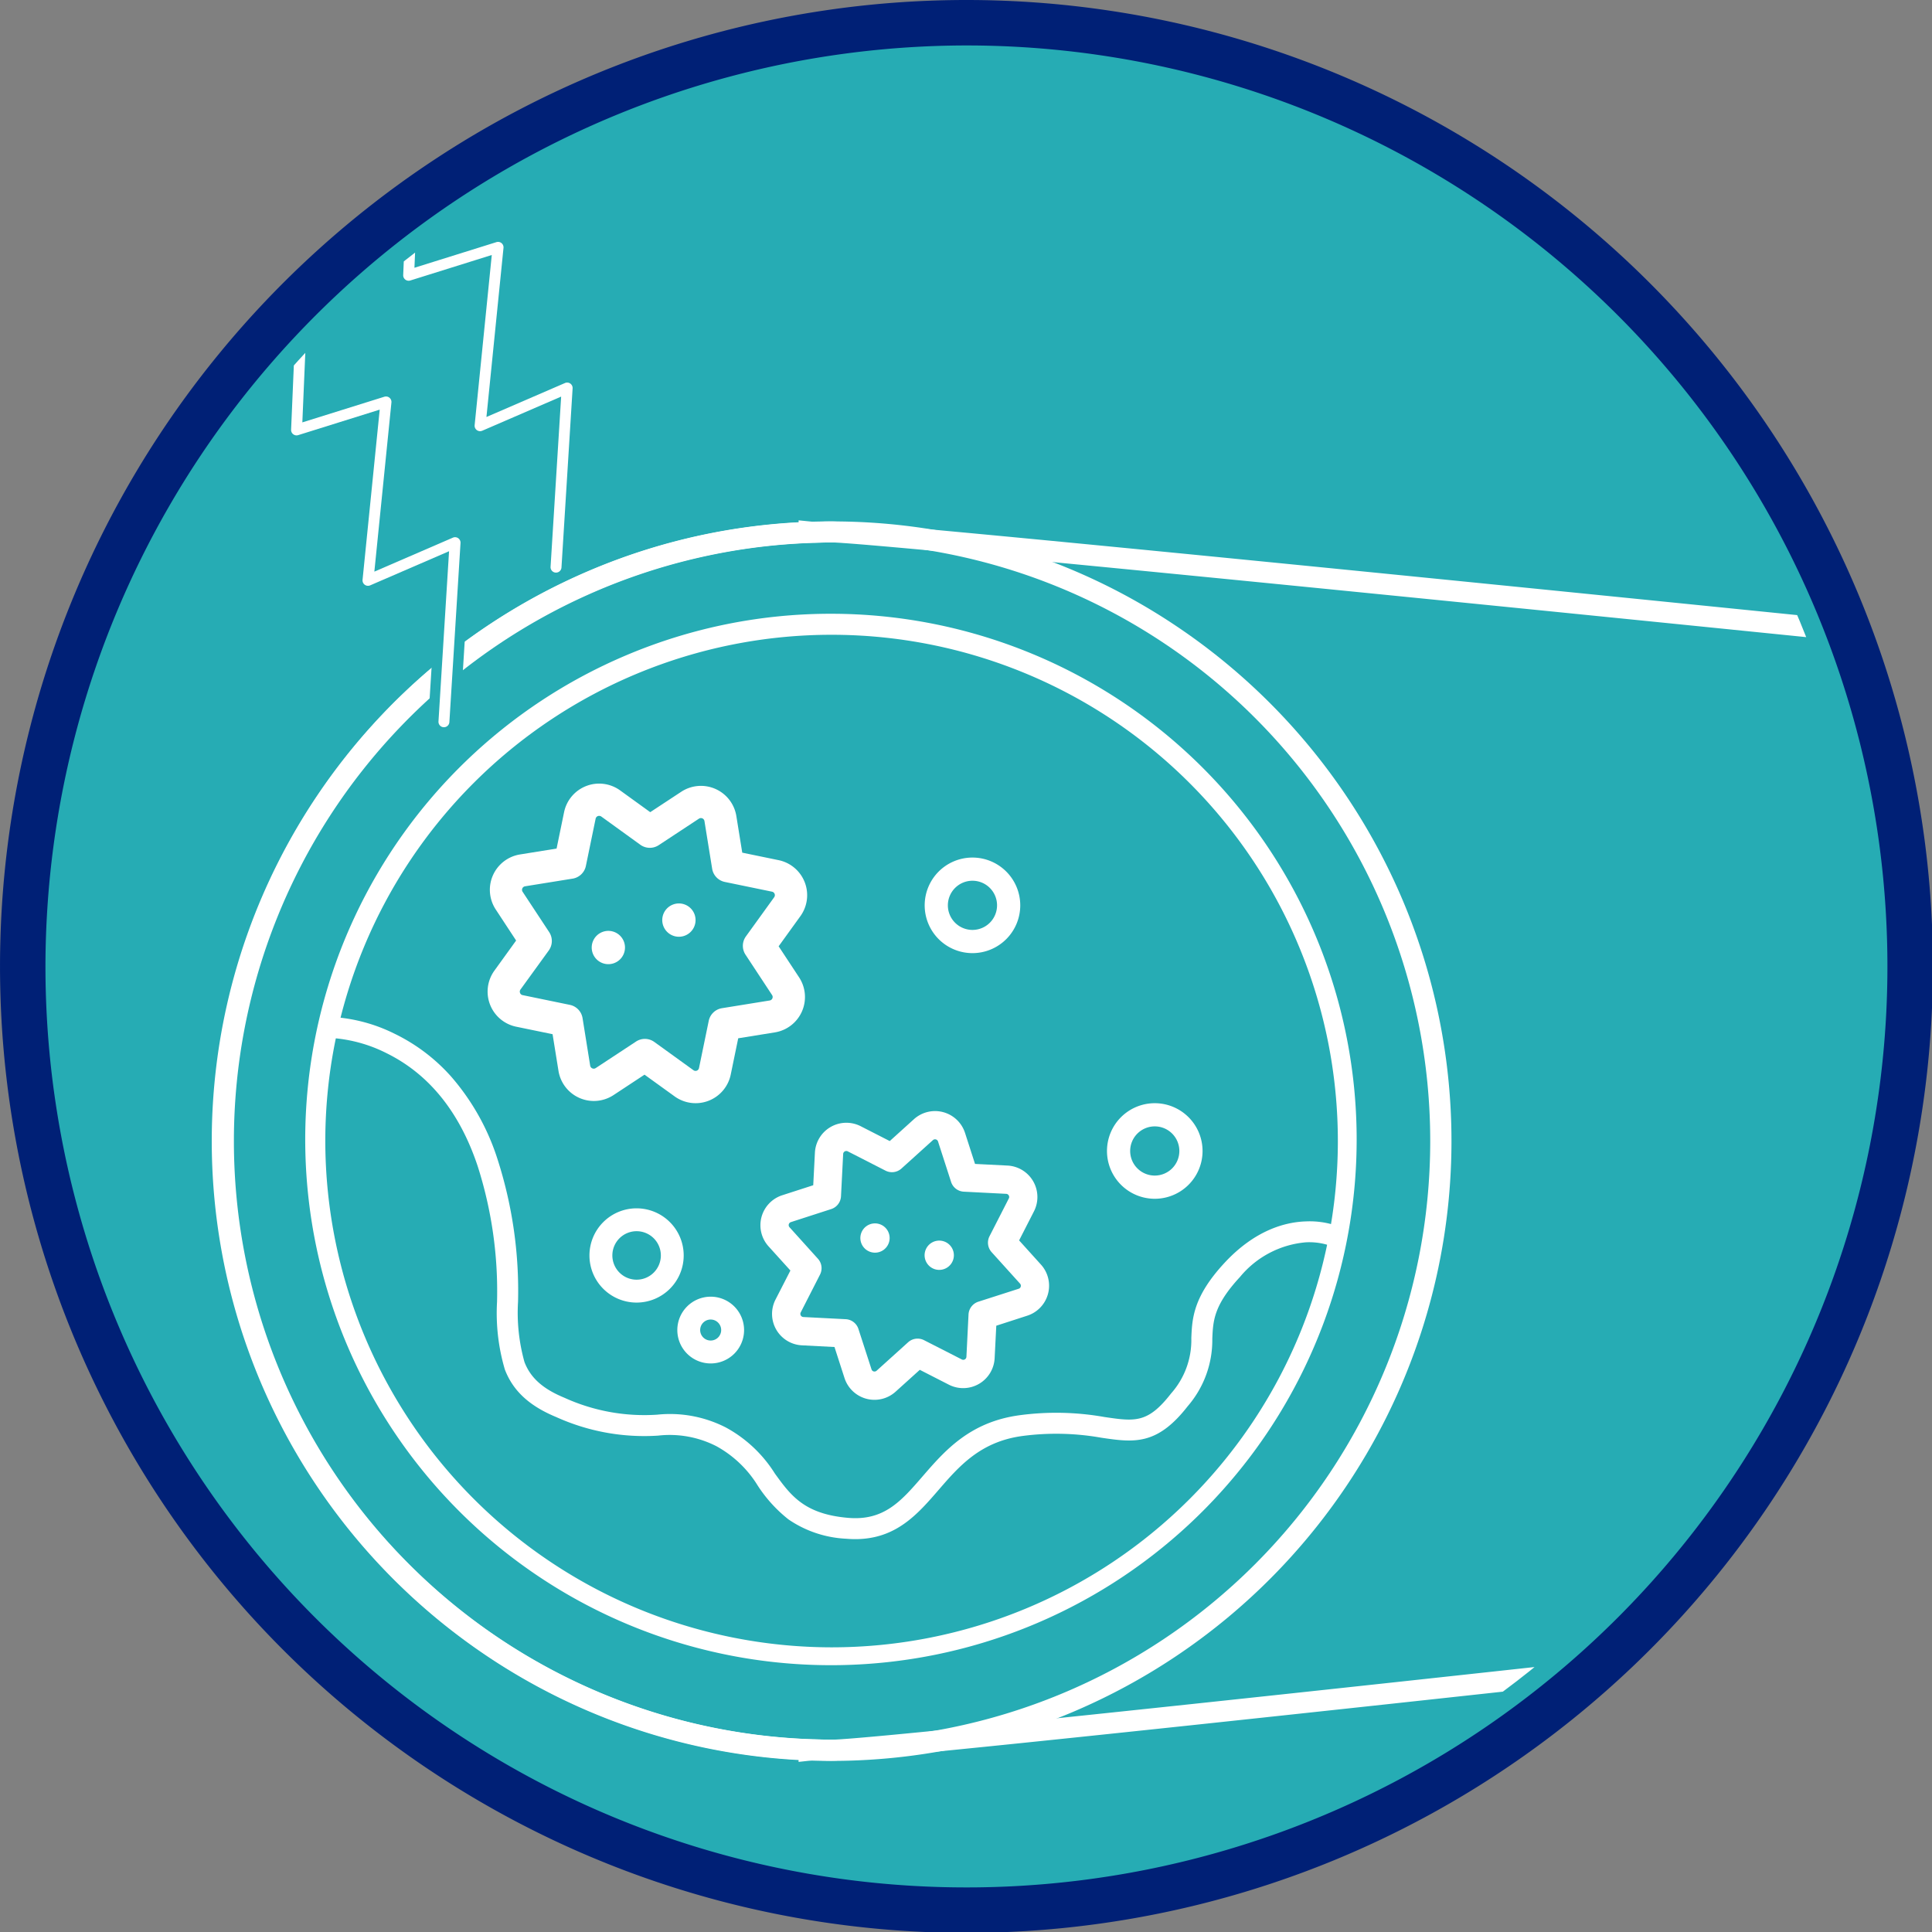
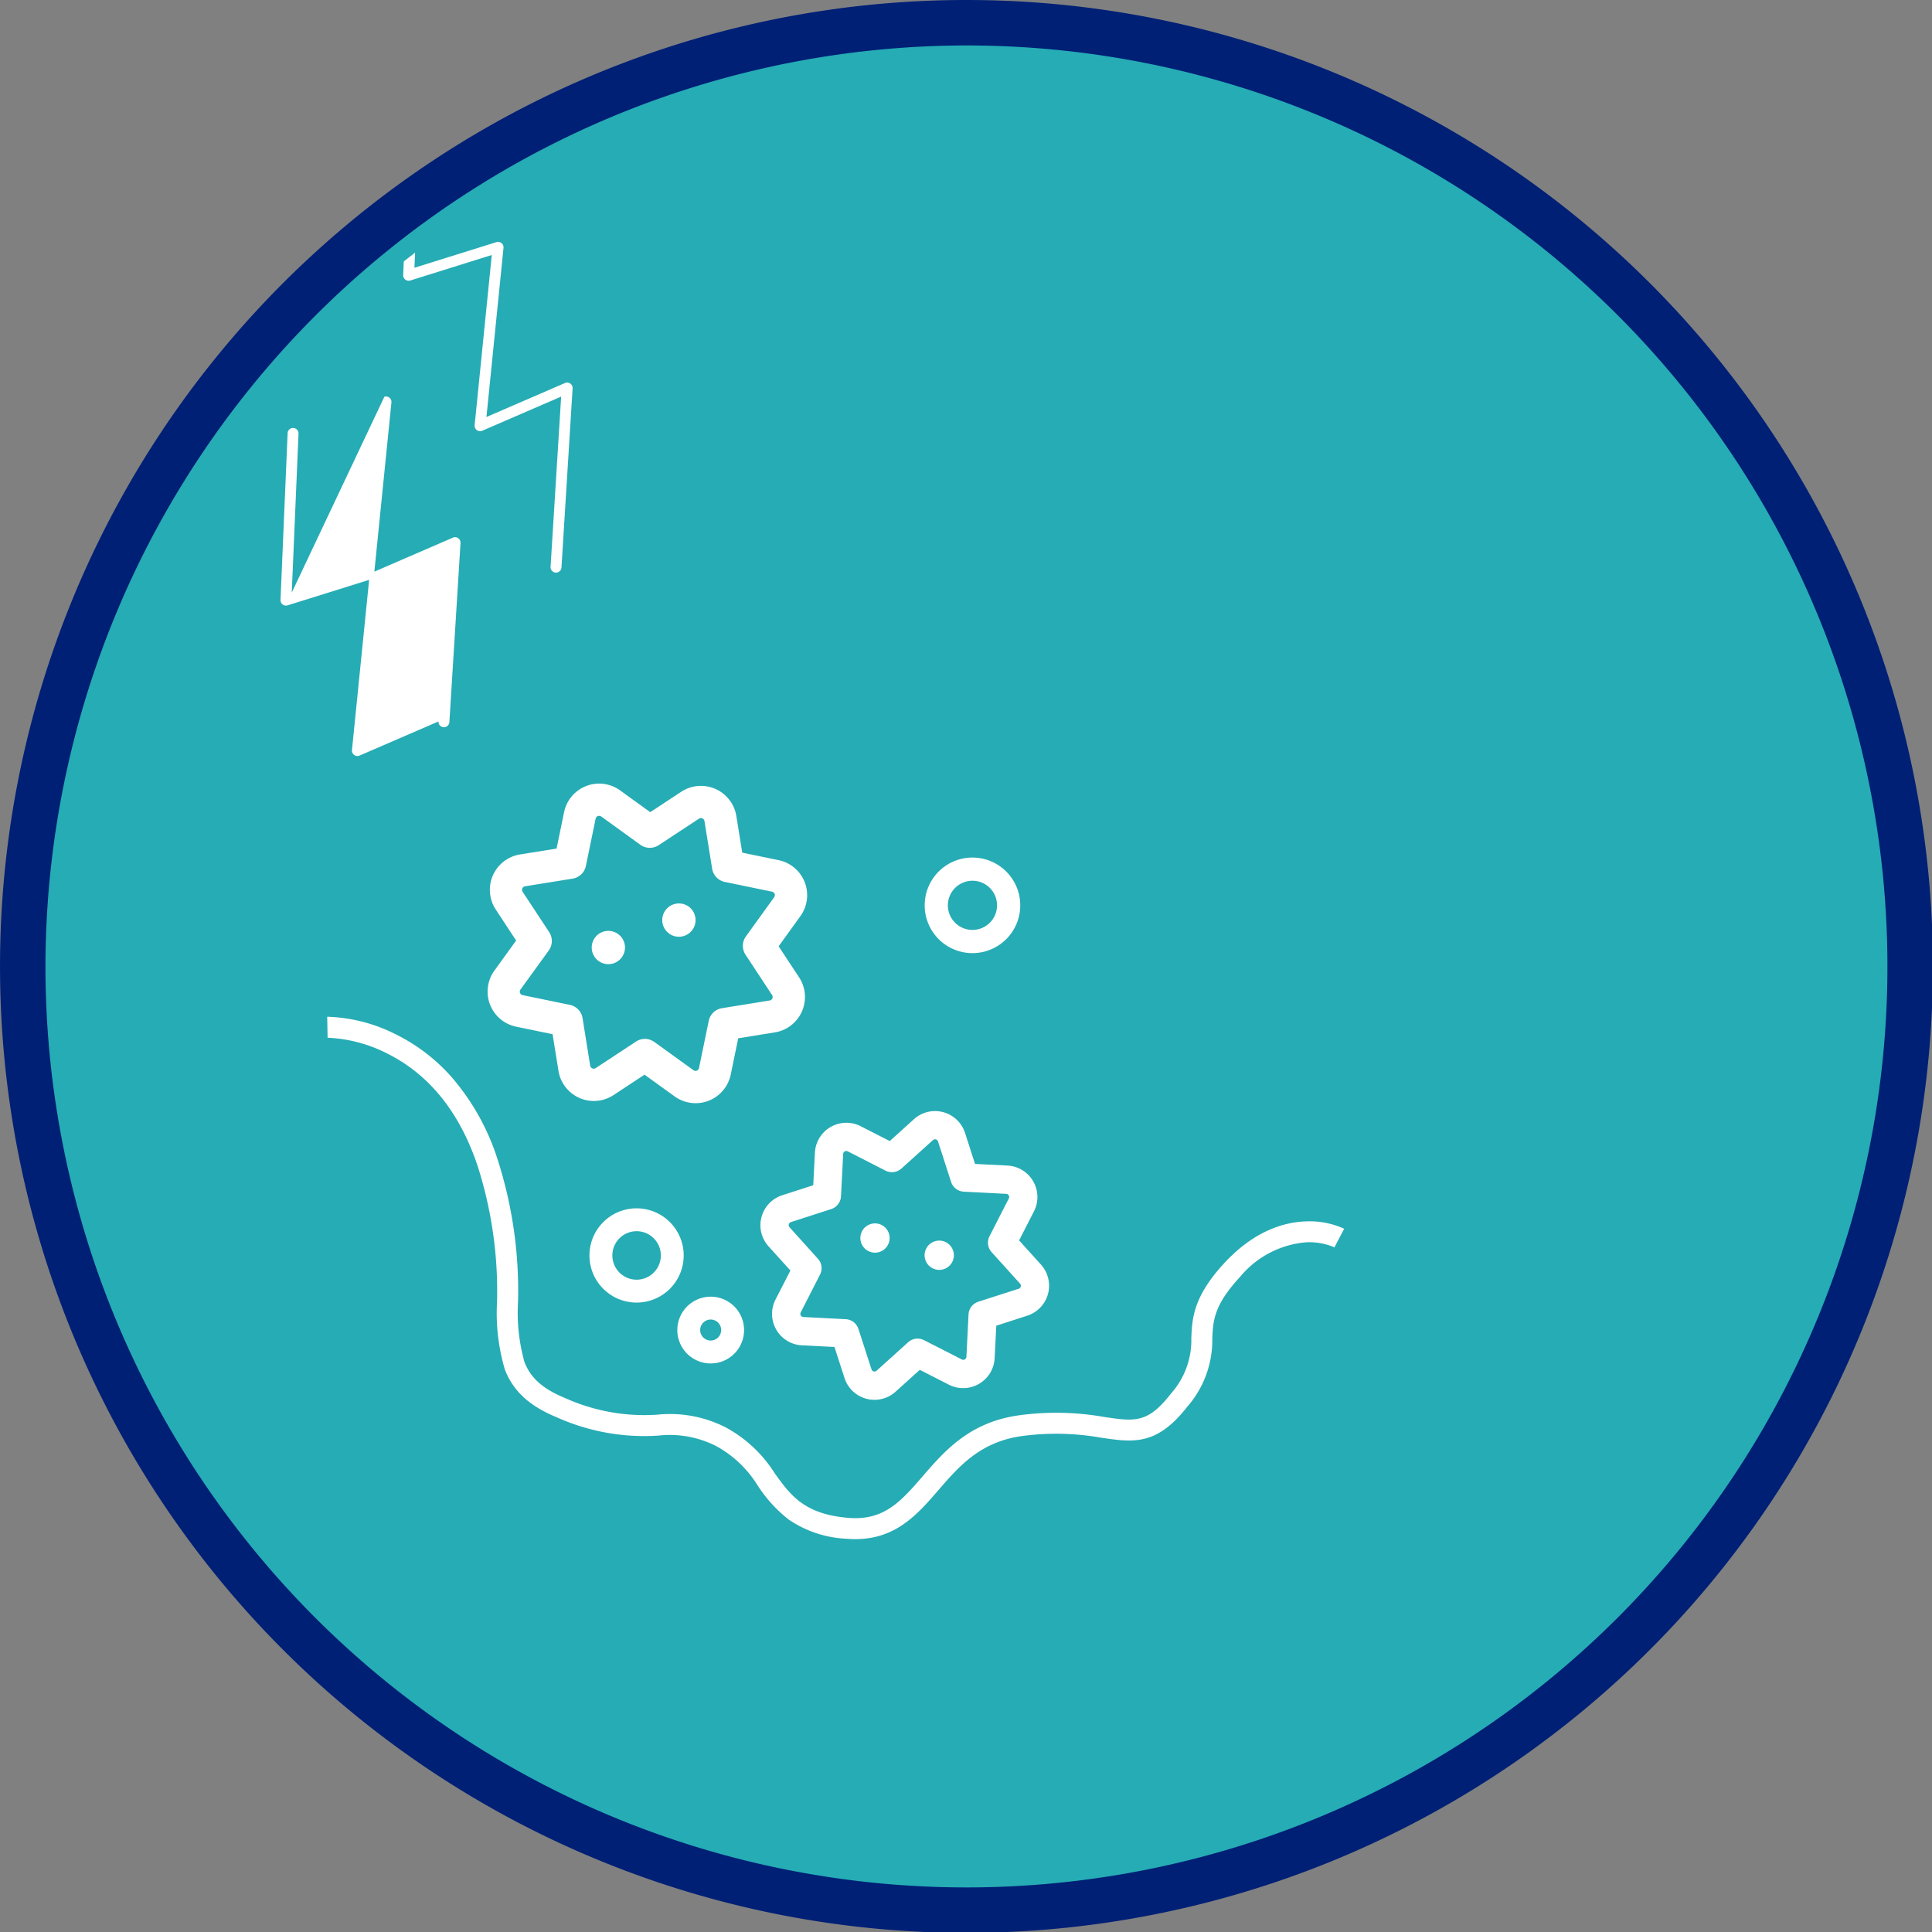
<svg xmlns="http://www.w3.org/2000/svg" width="184" height="184" viewBox="0 0 184 184">
  <rect x="0" y="0" width="184" height="184" fill="#808080" stroke="none" />
  <defs>
    <clipPath id="a">
      <rect width="184" height="184" transform="translate(534 5034)" fill="none" stroke="#707070" stroke-width="1" />
    </clipPath>
    <clipPath id="b">
      <rect width="232.23" height="184.084" fill="none" />
    </clipPath>
    <clipPath id="c">
      <path d="M2.268,88.174A85.906,85.906,0,1,0,88.174,2.268,85.906,85.906,0,0,0,2.268,88.174" transform="translate(-2.268 -2.268)" fill="none" />
    </clipPath>
  </defs>
  <g transform="translate(-520 -4615)">
    <g transform="translate(-14 -419)" clip-path="url(#a)">
      <g transform="translate(534 5034.001)">
        <g transform="translate(0 0)">
          <g clip-path="url(#b)">
            <path d="M90.679,180.556A89.879,89.879,0,1,1,180.557,90.68a89.979,89.979,0,0,1-89.879,89.876" transform="translate(1.365 1.362)" fill="#26acb4" />
            <path d="M92.043,4.329A87.713,87.713,0,1,1,4.329,92.043,87.814,87.814,0,0,1,92.043,4.329m0-4.329a92.042,92.042,0,1,0,92.043,92.043A92.043,92.043,0,0,0,92.043,0" transform="translate(0 -0.001)" fill="#002076" />
          </g>
        </g>
        <g transform="translate(6.137 6.136)">
          <g clip-path="url(#c)">
-             <path d="M58.011-1A58.74,58.74,0,0,1,91.006,9.079a59.181,59.181,0,0,1,21.379,25.962,58.935,58.935,0,0,1-5.441,55.965,59.181,59.181,0,0,1-25.962,21.379,58.935,58.935,0,0,1-55.965-5.441A59.181,59.181,0,0,1,3.638,80.982,58.935,58.935,0,0,1,9.079,25.017,59.181,59.181,0,0,1,35.041,3.638,58.643,58.643,0,0,1,58.011-1Zm0,116.023A57.011,57.011,0,1,0,1,58.011,57.076,57.076,0,0,0,58.011,115.023Z" transform="translate(15.053 44.523)" fill="#fff" />
-             <path d="M60.3,20.972a50.068,50.068,0,1,1-19.548,3.947A49.9,49.9,0,0,1,60.3,20.972Zm0,98.435A48.217,48.217,0,1,0,12.08,71.189,48.272,48.272,0,0,0,60.3,119.407Z" transform="translate(12.764 31.345)" fill="#fff" />
-             <path d="M62.7,17.618l1.471.146.421-.014c.407-.014.828-.028,1.254-.028,1.919,0,20.294,1.737,54.614,5.162,26.23,2.618,51.233,5.171,51.373,5.187a65.328,65.328,0,0,1,16.459,4.044,49.614,49.614,0,0,1,14.543,8.7A40.517,40.517,0,0,1,213.22,54.794a47.969,47.969,0,0,1,3.945,19.756,43.008,43.008,0,0,1-7.088,23.963,56.134,56.134,0,0,1-15.507,15.367,82.459,82.459,0,0,1-15.426,8.187,64.695,64.695,0,0,1-7.045,2.441l-.071.019-.073.008c-4.121.458-100.987,11.211-106.113,11.211-.436,0-.868-.014-1.286-.028l-.427-.014-1.433.158v-.214A59.01,59.01,0,0,1,41.477,23,58.44,58.44,0,0,1,62.7,17.82ZM171.659,122.554a65.849,65.849,0,0,0,6.791-2.365,80.382,80.382,0,0,0,15.038-7.993c14.384-9.855,21.677-22.521,21.677-37.646,0-36.6-33.347-43.309-43.567-44.493-.942-.1-101.412-10.335-105.755-10.335-.392,0-.778.013-1.186.027l-.5.016-.064,0-.034,0-.33.012a57,57,0,0,0,0,113.916l.295.011.02,0,.069,0,.506.016c.42.014.817.027,1.22.027C70.8,133.745,168.387,122.918,171.659,122.554Z" transform="translate(7.222 25.801)" fill="#fff" />
            <path d="M29.783,28.226A3.41,3.41,0,0,0,24.447,30.3l-.714,3.466-3.493.563a3.411,3.411,0,0,0-2.3,5.241l1.94,2.955-2.07,2.868a3.412,3.412,0,0,0,2.075,5.339l3.466.714.563,3.493a3.412,3.412,0,0,0,5.244,2.305L32.108,55.3l2.868,2.07A3.414,3.414,0,0,0,40.317,55.3l.714-3.464,3.491-.563a3.412,3.412,0,0,0,2.305-5.244l-1.946-2.955,2.07-2.868a3.409,3.409,0,0,0-2.075-5.336l-3.461-.714-.563-3.493a3.415,3.415,0,0,0-5.247-2.305L32.652,30.3Zm-1.794,2.489,3.723,2.692a1.546,1.546,0,0,0,1.745.038l3.837-2.527a.339.339,0,0,1,.522.23l.733,4.538a1.536,1.536,0,0,0,1.2,1.258l4.5.928a.339.339,0,0,1,.206.533l-2.69,3.726a1.532,1.532,0,0,0-.038,1.743l2.527,3.84a.336.336,0,0,1-.23.522l-4.538.733a1.536,1.536,0,0,0-1.261,1.2l-.928,4.5a.336.336,0,0,1-.208.249.343.343,0,0,1-.322-.043l-3.726-2.69a1.532,1.532,0,0,0-1.743-.038l-3.84,2.527a.344.344,0,0,1-.525-.23l-.728-4.538A1.539,1.539,0,0,0,25,48.653l-4.5-.928a.323.323,0,0,1-.246-.208.334.334,0,0,1,.038-.322l2.7-3.726a1.547,1.547,0,0,0,.038-1.743L20.5,37.886a.339.339,0,0,1-.03-.325.347.347,0,0,1,.257-.2l4.538-.731a1.54,1.54,0,0,0,1.258-1.207l.928-4.5a.34.34,0,0,1,.211-.249.35.35,0,0,1,.325.041m.1,11a1.585,1.585,0,1,1-.9,2.054,1.587,1.587,0,0,1,.9-2.054M34.811,39.1a1.586,1.586,0,1,1-.906,2.054,1.585,1.585,0,0,1,.906-2.054" transform="translate(23.138 40.912)" fill="#fff" fill-rule="evenodd" />
            <path d="M46.251,41.182a3,3,0,0,0-4.862-1.3l-2.305,2.084-2.768-1.415a3,3,0,0,0-4.359,2.516l-.16,3.106-2.958.955a3,3,0,0,0-1.3,4.862l2.084,2.305L28.205,57.06a2.995,2.995,0,0,0,2.516,4.359l3.1.16.955,2.958a3,3,0,0,0,4.862,1.3l2.308-2.084,2.768,1.415a3,3,0,0,0,4.359-2.516l.157-3.1,2.958-.958a3,3,0,0,0,1.3-4.86l-2.084-2.308,1.415-2.768A3,3,0,0,0,50.312,44.3l-3.106-.157Zm-2.568.828,1.242,3.845a1.345,1.345,0,0,0,1.215.931l4.034.206a.3.3,0,0,1,.244.149.3.3,0,0,1,.008.287l-1.84,3.6a1.348,1.348,0,0,0,.2,1.518l2.709,3a.3.3,0,0,1,.065.279.292.292,0,0,1-.195.206L47.52,57.265a1.355,1.355,0,0,0-.934,1.218l-.2,4.034a.3.3,0,0,1-.436.249l-3.6-1.837a1.347,1.347,0,0,0-1.518.2l-3,2.709a.308.308,0,0,1-.279.068.3.3,0,0,1-.206-.2l-1.245-3.842a1.345,1.345,0,0,0-1.215-.934l-4.034-.206a.3.3,0,0,1-.249-.436l1.837-3.6a1.344,1.344,0,0,0-.2-1.518l-2.706-3a.3.3,0,0,1,.13-.484l3.842-1.242a1.351,1.351,0,0,0,.934-1.215l.206-4.034a.3.3,0,0,1,.433-.252l3.6,1.84a1.349,1.349,0,0,0,1.518-.2l3-2.709a.3.3,0,0,1,.484.13m.476,9.49a1.394,1.394,0,1,1-1.707.985,1.393,1.393,0,0,1,1.707-.985m-6.118-1.64a1.394,1.394,0,1,1-1.707.985,1.393,1.393,0,0,1,1.707-.985" transform="translate(39.517 60.57)" fill="#fff" fill-rule="evenodd" />
            <path d="M37.1,30.183a4.551,4.551,0,1,0,4.551,4.551A4.553,4.553,0,0,0,37.1,30.183m0,2.208a2.342,2.342,0,1,1-2.343,2.343A2.344,2.344,0,0,1,37.1,32.391" transform="translate(49.379 45.352)" fill="#fff" fill-rule="evenodd" />
-             <path d="M43.513,38.829a4.551,4.551,0,1,0,4.551,4.551,4.553,4.553,0,0,0-4.551-4.551m0,2.208A2.342,2.342,0,1,1,41.17,43.38a2.344,2.344,0,0,1,2.343-2.343" transform="translate(60.328 60.101)" fill="#fff" fill-rule="evenodd" />
            <path d="M32.289,50.944a3.179,3.179,0,1,0,3.182,3.179,3.181,3.181,0,0,0-3.182-3.179m0,2.176a1,1,0,1,1-1,1,1,1,0,0,1,1-1M25.234,42.529a4.488,4.488,0,1,0,4.486,4.486,4.489,4.489,0,0,0-4.486-4.486m0,2.178a2.309,2.309,0,1,1-2.308,2.308,2.308,2.308,0,0,1,2.308-2.308" transform="translate(29.257 66.413)" fill="#fff" fill-rule="evenodd" />
            <path d="M61.8,84.906q-.422,0-.873-.038a10.618,10.618,0,0,1-5.492-1.84,13.326,13.326,0,0,1-2.916-3.2,10.641,10.641,0,0,0-3.942-3.769,9.761,9.761,0,0,0-5.563-1.011,20.337,20.337,0,0,1-9.7-1.768c-2.559-1.057-4.113-2.495-4.891-4.526a18.935,18.935,0,0,1-.745-6.436,39.138,39.138,0,0,0-1.847-12.944c-1.713-5.137-4.63-8.752-8.669-10.745a13.7,13.7,0,0,0-5.621-1.473l-.037-2a15.393,15.393,0,0,1,6.444,1.631,17.309,17.309,0,0,1,5.347,4.052,22.277,22.277,0,0,1,4.434,7.9A40.862,40.862,0,0,1,29.678,62.3a17.436,17.436,0,0,0,.613,5.742c.576,1.5,1.744,2.549,3.787,3.392a18.367,18.367,0,0,0,8.864,1.618,11.668,11.668,0,0,1,6.537,1.225,12.591,12.591,0,0,1,4.66,4.382c1.5,2.071,2.789,3.859,6.959,4.219,3.435.3,5.058-1.58,7.112-3.954,2.1-2.424,4.475-5.172,9.222-5.817a26.262,26.262,0,0,1,8.09.168c2.923.431,4.133.609,6.352-2.245A7.644,7.644,0,0,0,93.8,65.763c.076-1.845.162-3.936,3.167-7.174,2.933-3.158,5.838-3.888,7.759-3.944a7.926,7.926,0,0,1,3.629.7l-.924,1.774.006,0a6.091,6.091,0,0,0-2.756-.479,9.14,9.14,0,0,0-6.248,3.3c-2.5,2.7-2.564,4.179-2.635,5.9a9.62,9.62,0,0,1-2.344,6.409c-2.935,3.775-5.153,3.448-8.222,3a24.519,24.519,0,0,0-7.529-.165c-4,.543-6.021,2.882-7.978,5.143C67.731,82.531,65.676,84.906,61.8,84.906Z" transform="translate(13.522 55.541)" fill="#fff" />
-             <path d="M24.475,54.442l-.095,0a1.5,1.5,0,0,1-1.4-1.59l.909-14.617-6.049,2.617a1.5,1.5,0,0,1-2.088-1.527l1.485-14.73-6.347,1.985a1.5,1.5,0,0,1-1.946-1.5L9.616,9.2a1.5,1.5,0,0,1,3,.128l-.586,13.751,6.478-2.026a1.5,1.5,0,0,1,1.94,1.582L18.989,37.081l5.949-2.574a1.5,1.5,0,0,1,2.093,1.47L25.97,53.035A1.5,1.5,0,0,1,24.475,54.442Z" transform="translate(11.669 9.661)" fill="#26acb4" />
            <path d="M28.42,49l-.095,0a1.5,1.5,0,0,1-1.4-1.59l.909-14.617-6.049,2.617a1.5,1.5,0,0,1-2.088-1.527l1.485-14.73-6.347,1.985a1.5,1.5,0,0,1-1.946-1.5l.676-15.884a1.5,1.5,0,0,1,3,.128l-.586,13.751,6.478-2.026a1.5,1.5,0,0,1,1.94,1.582L22.935,31.639l5.949-2.574a1.5,1.5,0,0,1,2.093,1.47L29.916,47.593A1.5,1.5,0,0,1,28.42,49Z" transform="translate(18.399 0.377)" fill="#26acb4" />
-             <path d="M24.474,53.462h-.033a.52.52,0,0,1-.487-.551L24.962,36.7l-7.515,3.251a.52.52,0,0,1-.724-.529l1.634-16.207-7.764,2.428a.52.52,0,0,1-.675-.518l.676-15.884a.52.52,0,0,1,1.039.044l-.645,15.144L18.8,21.986a.52.52,0,0,1,.673.548L17.847,38.643l7.481-3.236a.52.52,0,0,1,.725.51L24.992,52.974A.52.52,0,0,1,24.474,53.462Z" transform="translate(11.669 9.661)" fill="#fff" />
+             <path d="M24.474,53.462h-.033a.52.52,0,0,1-.487-.551l-7.515,3.251a.52.52,0,0,1-.724-.529l1.634-16.207-7.764,2.428a.52.52,0,0,1-.675-.518l.676-15.884a.52.52,0,0,1,1.039.044l-.645,15.144L18.8,21.986a.52.52,0,0,1,.673.548L17.847,38.643l7.481-3.236a.52.52,0,0,1,.725.51L24.992,52.974A.52.52,0,0,1,24.474,53.462Z" transform="translate(11.669 9.661)" fill="#fff" />
            <path d="M28.419,48.02h-.033a.52.52,0,0,1-.487-.551l1.008-16.212-7.515,3.251a.52.52,0,0,1-.724-.529L22.3,17.771,14.539,20.2a.52.52,0,0,1-.675-.518L14.54,3.8a.52.52,0,0,1,1.039.044l-.645,15.144,7.809-2.442a.52.52,0,0,1,.673.548L21.792,33.2l7.481-3.236a.52.52,0,0,1,.725.51L28.938,47.532A.52.52,0,0,1,28.419,48.02Z" transform="translate(18.399 0.377)" fill="#fff" />
          </g>
        </g>
      </g>
    </g>
  </g>
</svg>